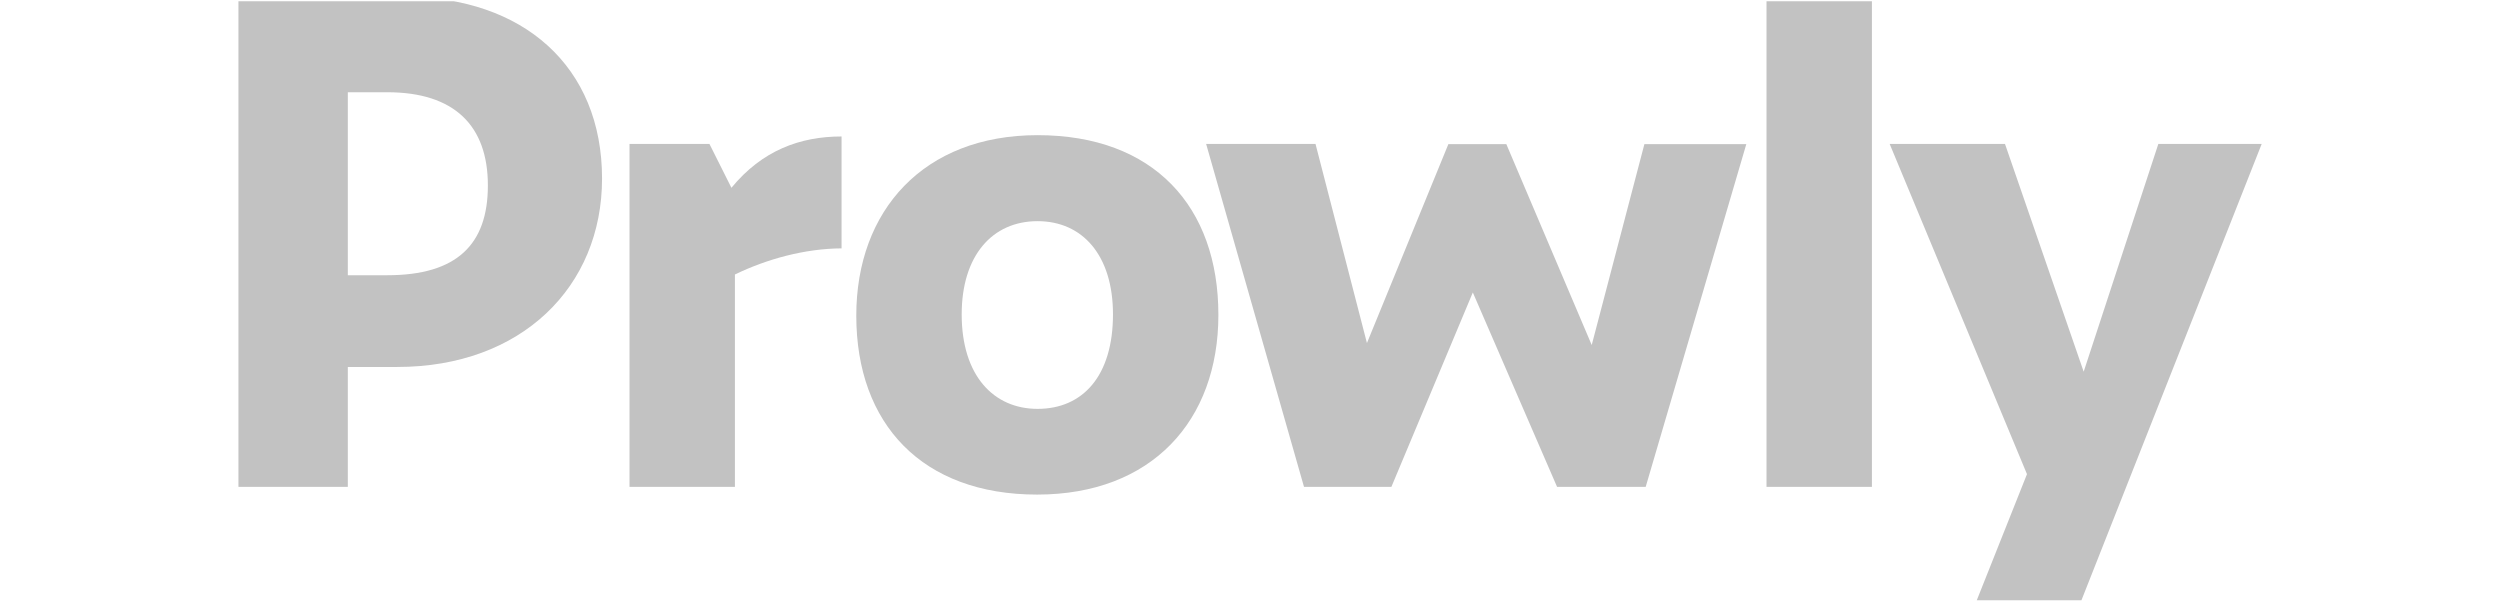
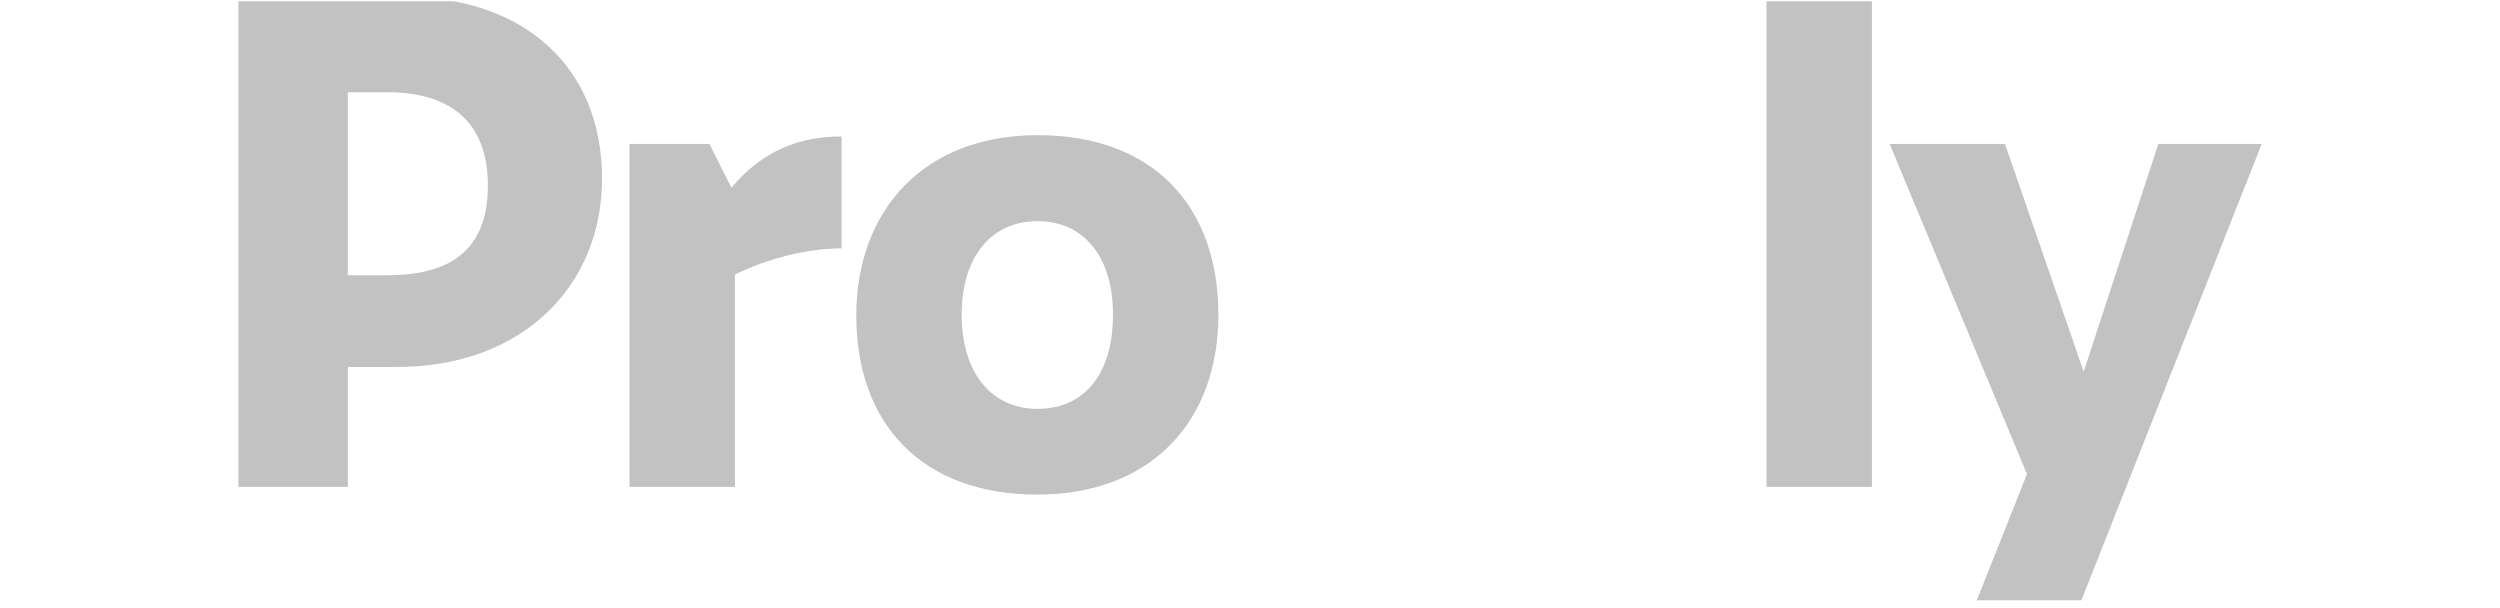
<svg xmlns="http://www.w3.org/2000/svg" width="1484" height="361" viewBox="0 0 1484 361" fill="none">
  <g clip-path="url(#clip0_904_112)">
    <g clip-path="url(#clip1_904_112)">
      <path d="M436.249 162.934V289.006H373.68V85.432H421.125L434.176 111.482C452.389 89.287 474.953 81.009 499.549 81.009V147.434C477.758 147.555 455.194 153.763 436.249 162.934Z" fill="#C2C2C2" />
      <path d="M508.29 187.357C508.29 124.909 548.295 80.234 615.905 80.234C684.816 80.234 723.235 122.556 723.235 186.911C723.235 249.805 683.637 293.587 615.62 293.587C547.604 293.587 508.29 251.874 508.29 187.357ZM660.666 186.627C660.666 151.406 642.453 131.28 615.905 131.28C588.91 131.28 570.859 151.853 570.859 186.627C570.859 223.024 589.845 242.704 615.905 242.704C642.86 242.704 660.666 223.024 660.666 186.627Z" fill="#C2C2C2" />
-       <path d="M874.268 173.607L825.928 289.007H774.057L715.958 85.434H780.884L811.414 203.633L859.754 85.555H894.151L944.845 204.81L976.113 85.555H1036.61L976.881 289.007H924.278L874.268 173.607Z" fill="#C2C2C2" />
      <path d="M1048.6 -18H1111.17V289.004H1048.6V-18Z" fill="#C2C2C2" />
      <path d="M239.842 -1.891C310.704 -1.891 357.377 39.538 357.377 105.962C357.377 170.318 309.485 217.833 235.817 217.833H206.464V289.005H141.538V-1.891H239.842ZM229.882 163.379C271.106 163.379 289.605 145.2 289.605 110.101C289.605 74.597 269.724 54.755 229.882 54.755H206.464V163.379H229.882Z" fill="#C2C2C2" />
      <path d="M1342.54 85.434H1281.19L1236.87 220.636L1190.16 85.434H1121.7L1203.21 281.46L1173.41 356.324H1235.54L1342.54 85.434Z" fill="#C2C2C2" />
    </g>
  </g>
  <defs>
    <clipPath id="clip0_904_112">
      <rect width="1482.73" height="363.458" fill="white" transform="translate(0.672 0.754)" />
    </clipPath>
    <clipPath id="clip1_904_112">
      <rect width="1201" height="379" fill="white" transform="translate(141.538 -18)" />
    </clipPath>
  </defs>
</svg>